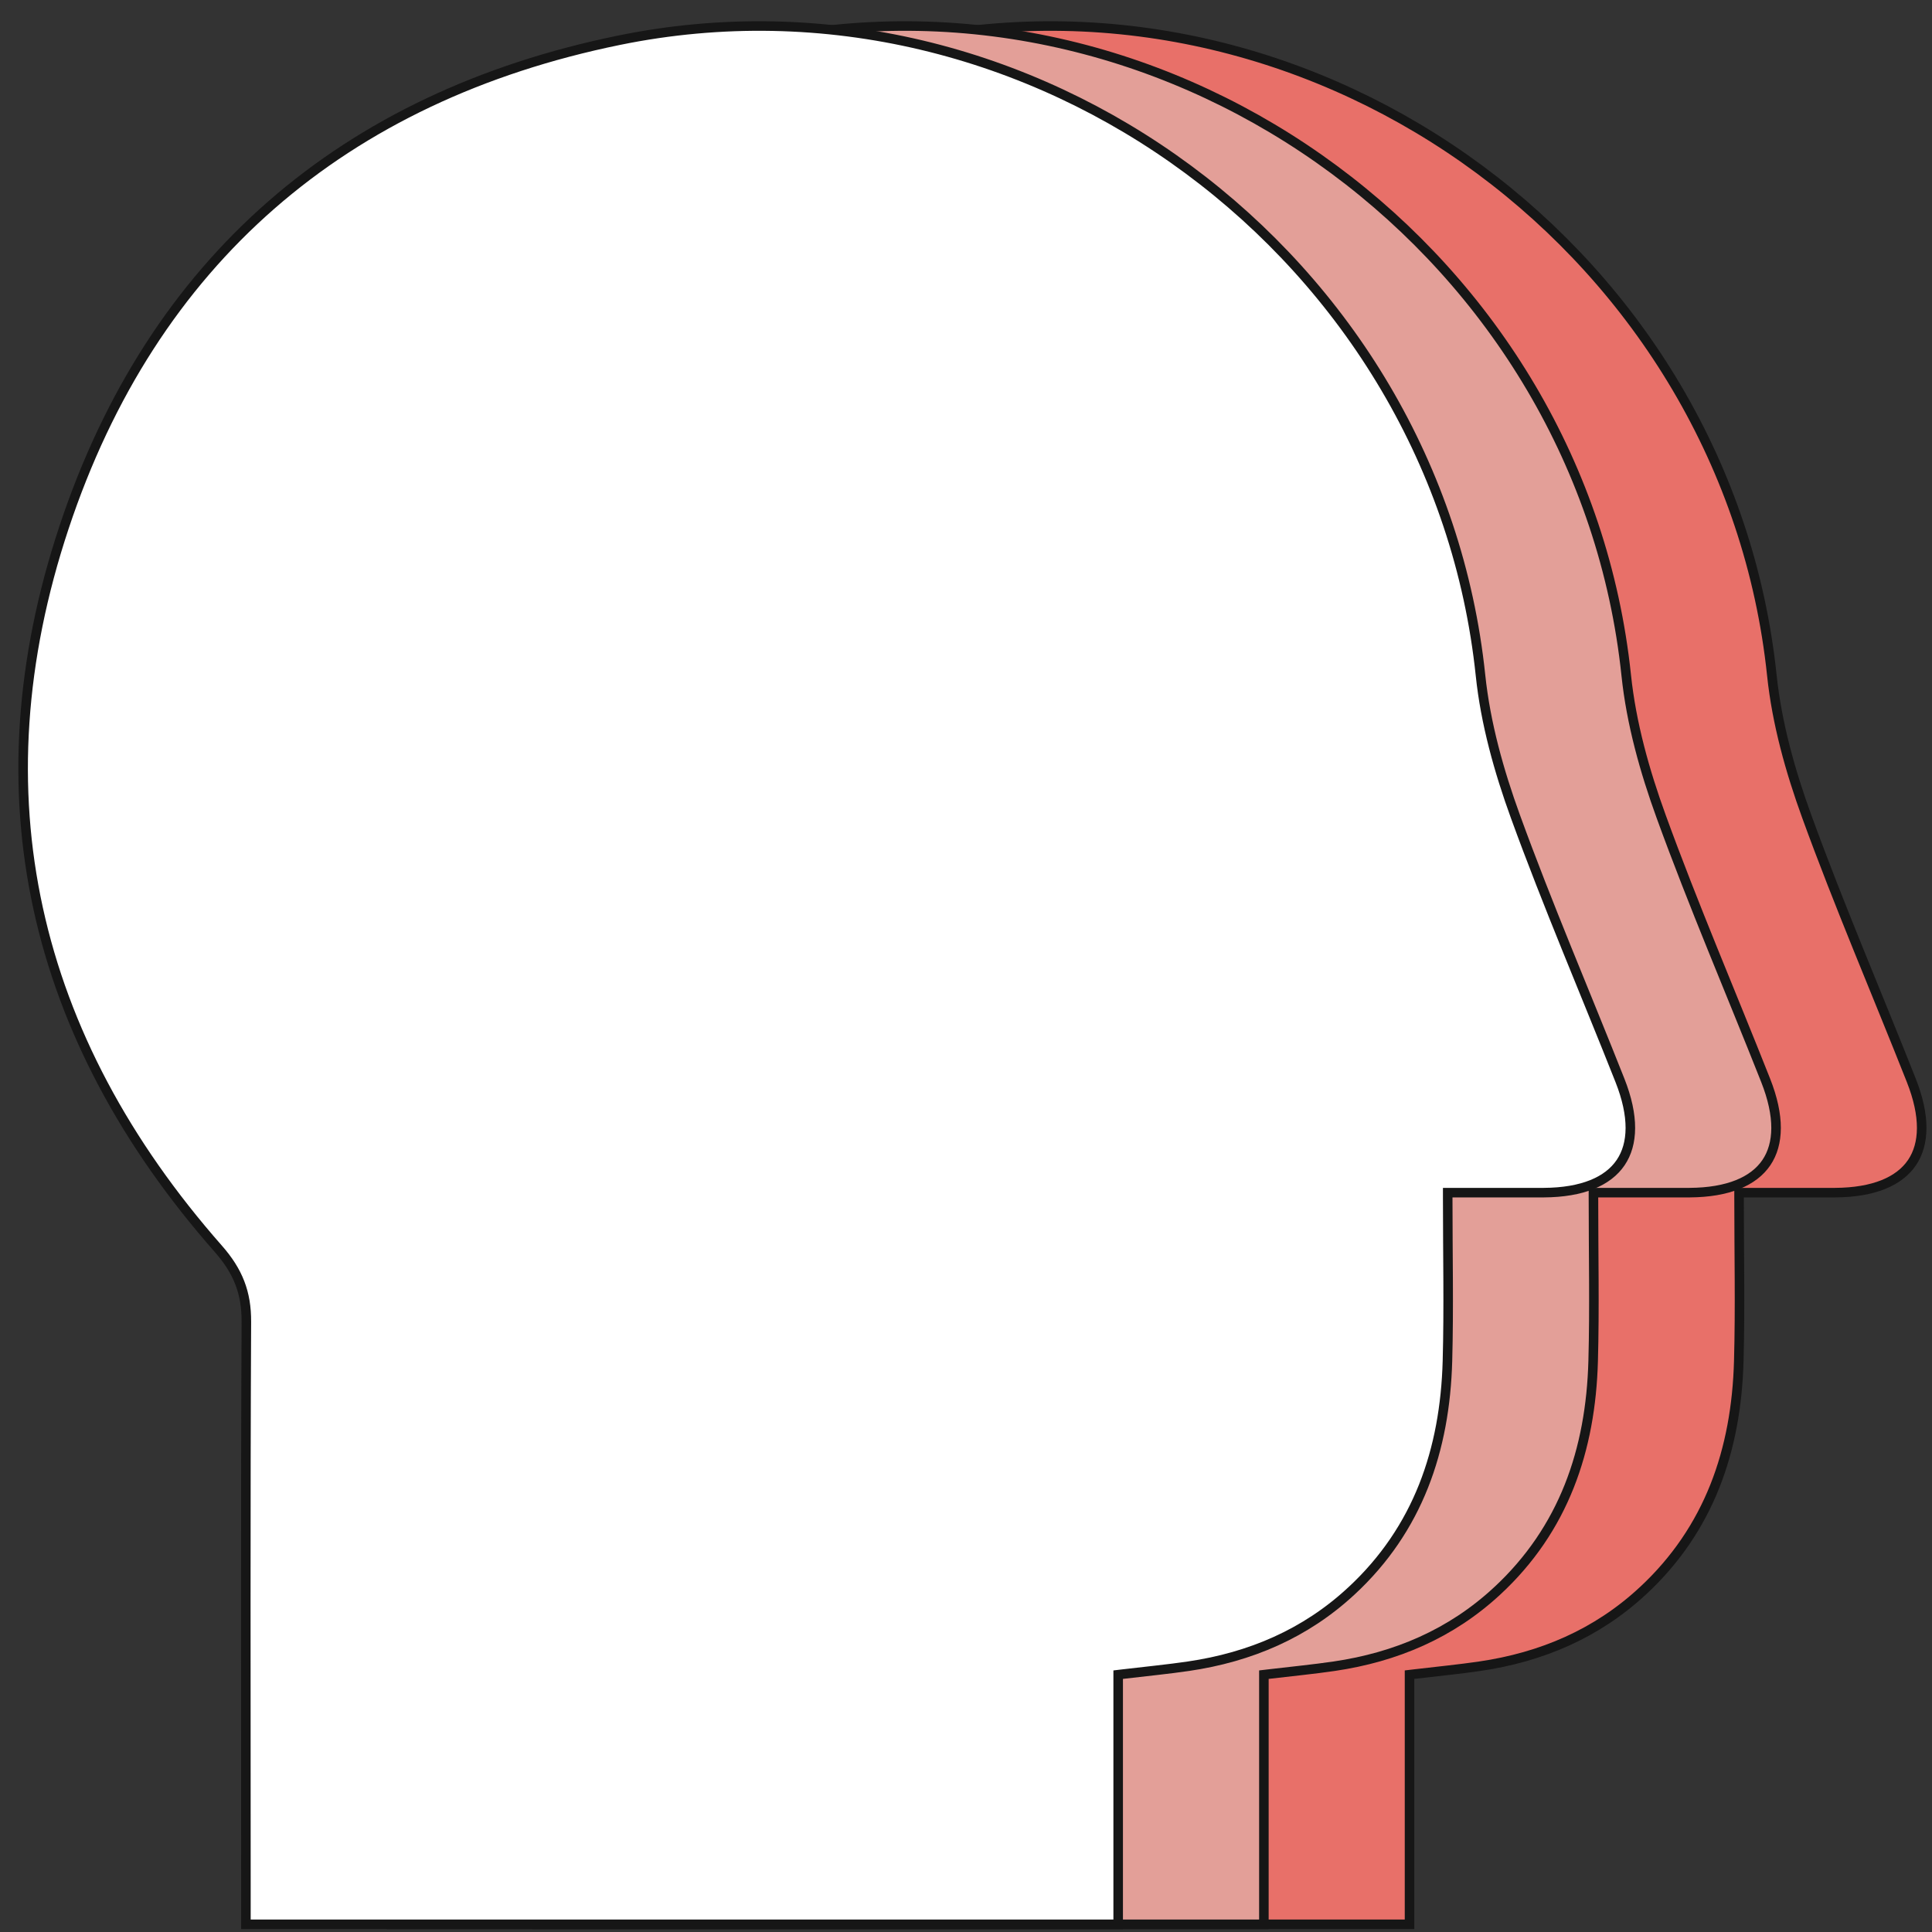
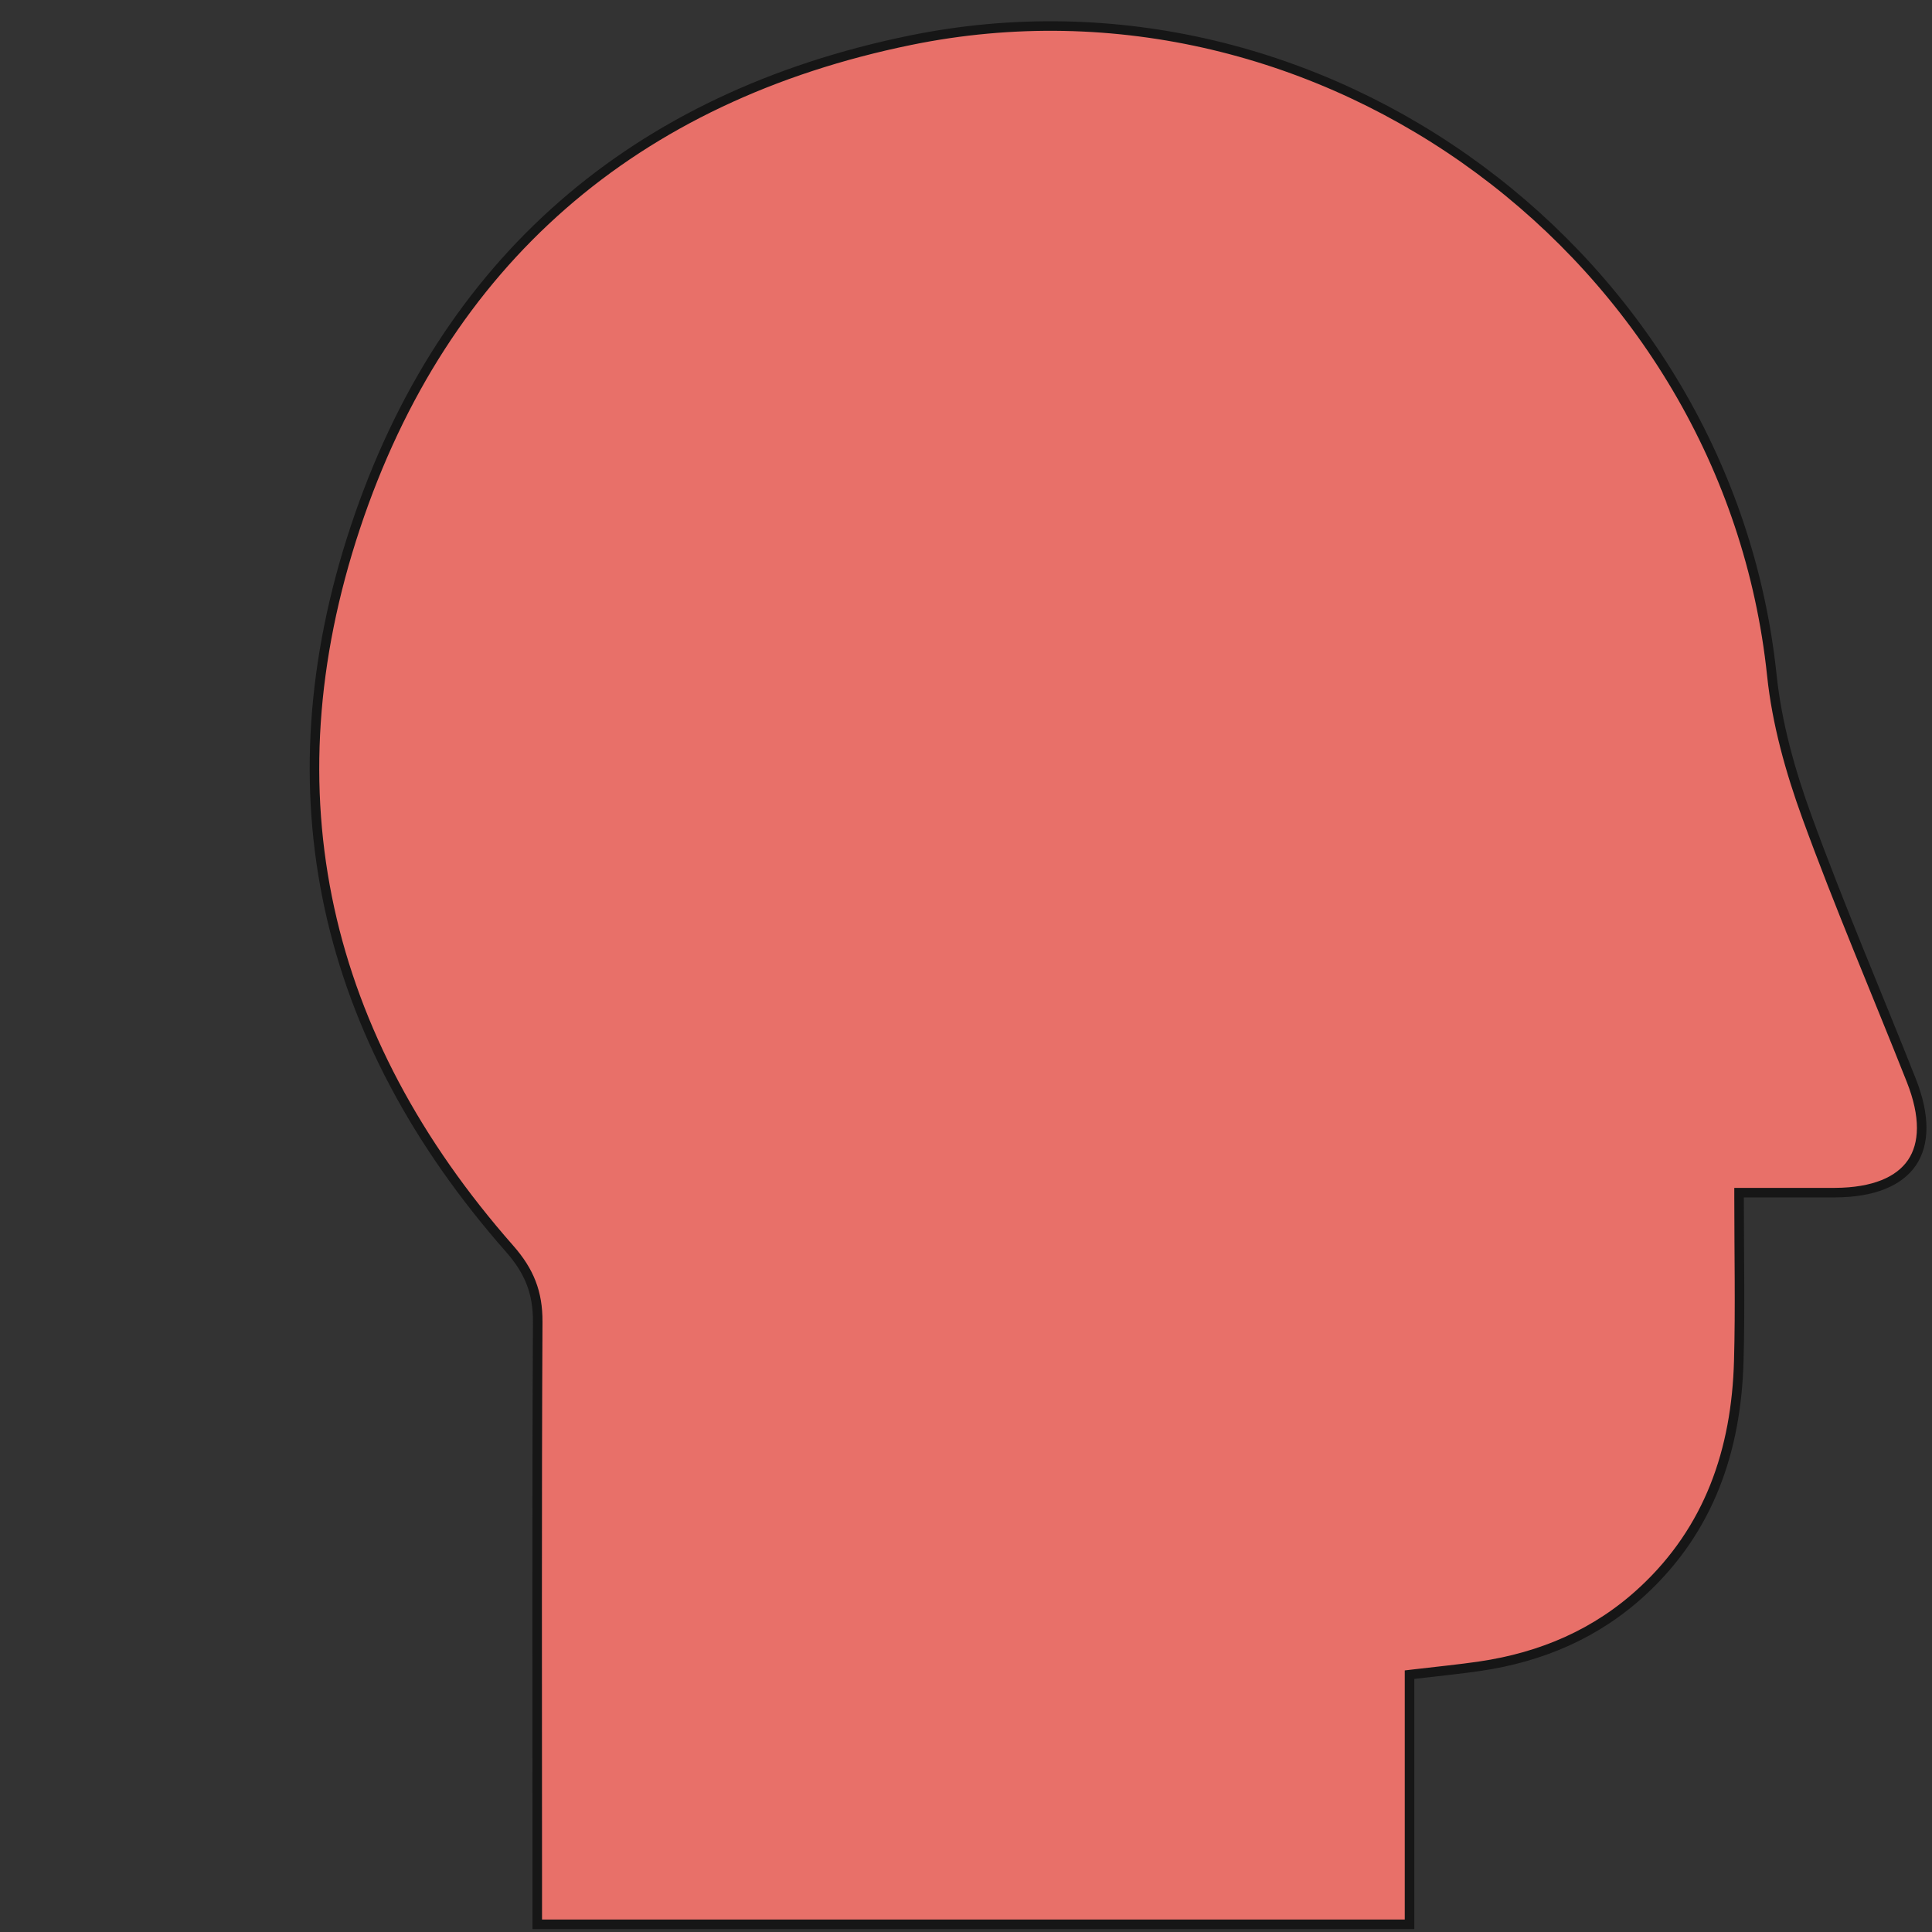
<svg xmlns="http://www.w3.org/2000/svg" width="81" height="81" viewBox="0 0 81 81" fill="none">
  <rect x="0" y="0" width="81" height="81" fill="#333333" stroke="none" />
  <path d="M38.165 1.688C55.469 -1.853 72.452 10.79 74.286 28.316C74.496 30.326 75.061 32.337 75.749 34.23C77.104 37.957 78.676 41.614 80.131 45.292C80.728 46.802 80.689 47.965 80.16 48.745C79.631 49.525 78.563 49.993 76.94 50.002H72.911V50.202C72.911 52.591 72.961 54.825 72.899 57.06C72.797 60.794 71.665 64.113 68.874 66.702H68.873C66.948 68.488 64.634 69.477 62.04 69.857C61.177 69.984 60.311 70.067 59.272 70.19L59.095 70.211V80.678H22.525V78.894C22.525 71.069 22.505 63.244 22.544 55.42C22.551 54.192 22.192 53.294 21.37 52.359C13.562 43.489 11.19 33.271 14.901 22.104C18.612 10.941 26.603 4.053 38.165 1.688Z" fill="#E87069" stroke="#161616" stroke-width="0.4" />
-   <path d="M32.06 1.688C49.364 -1.853 66.346 10.79 68.181 28.316C68.391 30.326 68.956 32.337 69.644 34.23C70.998 37.957 72.57 41.614 74.025 45.292C74.623 46.802 74.584 47.965 74.055 48.745C73.525 49.525 72.458 49.993 70.835 50.002H66.806V50.202C66.806 52.591 66.855 54.825 66.794 57.06C66.692 60.794 65.56 64.113 62.769 66.702H62.768C60.843 68.488 58.528 69.477 55.935 69.857C55.072 69.984 54.206 70.067 53.166 70.19L52.989 70.211V80.678H16.42V78.894C16.42 71.069 16.399 63.244 16.439 55.42C16.445 54.192 16.087 53.294 15.265 52.359C7.456 43.489 5.084 33.271 8.796 22.104C12.507 10.941 20.497 4.053 32.06 1.688Z" fill="#E39F98" stroke="#161616" stroke-width="0.4" />
-   <path d="M25.95 1.688C43.255 -1.853 60.237 10.79 62.071 28.316C62.281 30.326 62.846 32.337 63.534 34.23C64.889 37.957 66.461 41.614 67.916 45.292C68.514 46.802 68.475 47.965 67.945 48.745C67.416 49.525 66.348 49.993 64.726 50.002H60.696V50.202C60.696 52.591 60.746 54.825 60.685 57.06C60.582 60.794 59.451 64.113 56.659 66.702H56.658C54.734 68.488 52.419 69.477 49.825 69.857C48.962 69.984 48.096 70.067 47.057 70.19L46.88 70.211V80.678H10.31V78.894C10.31 71.069 10.29 63.244 10.329 55.42C10.336 54.192 9.977 53.294 9.155 52.359C1.347 43.489 -1.025 33.271 2.687 22.104C6.397 10.941 14.388 4.053 25.95 1.688Z" fill="white" stroke="#161616" stroke-width="0.4" />
</svg>